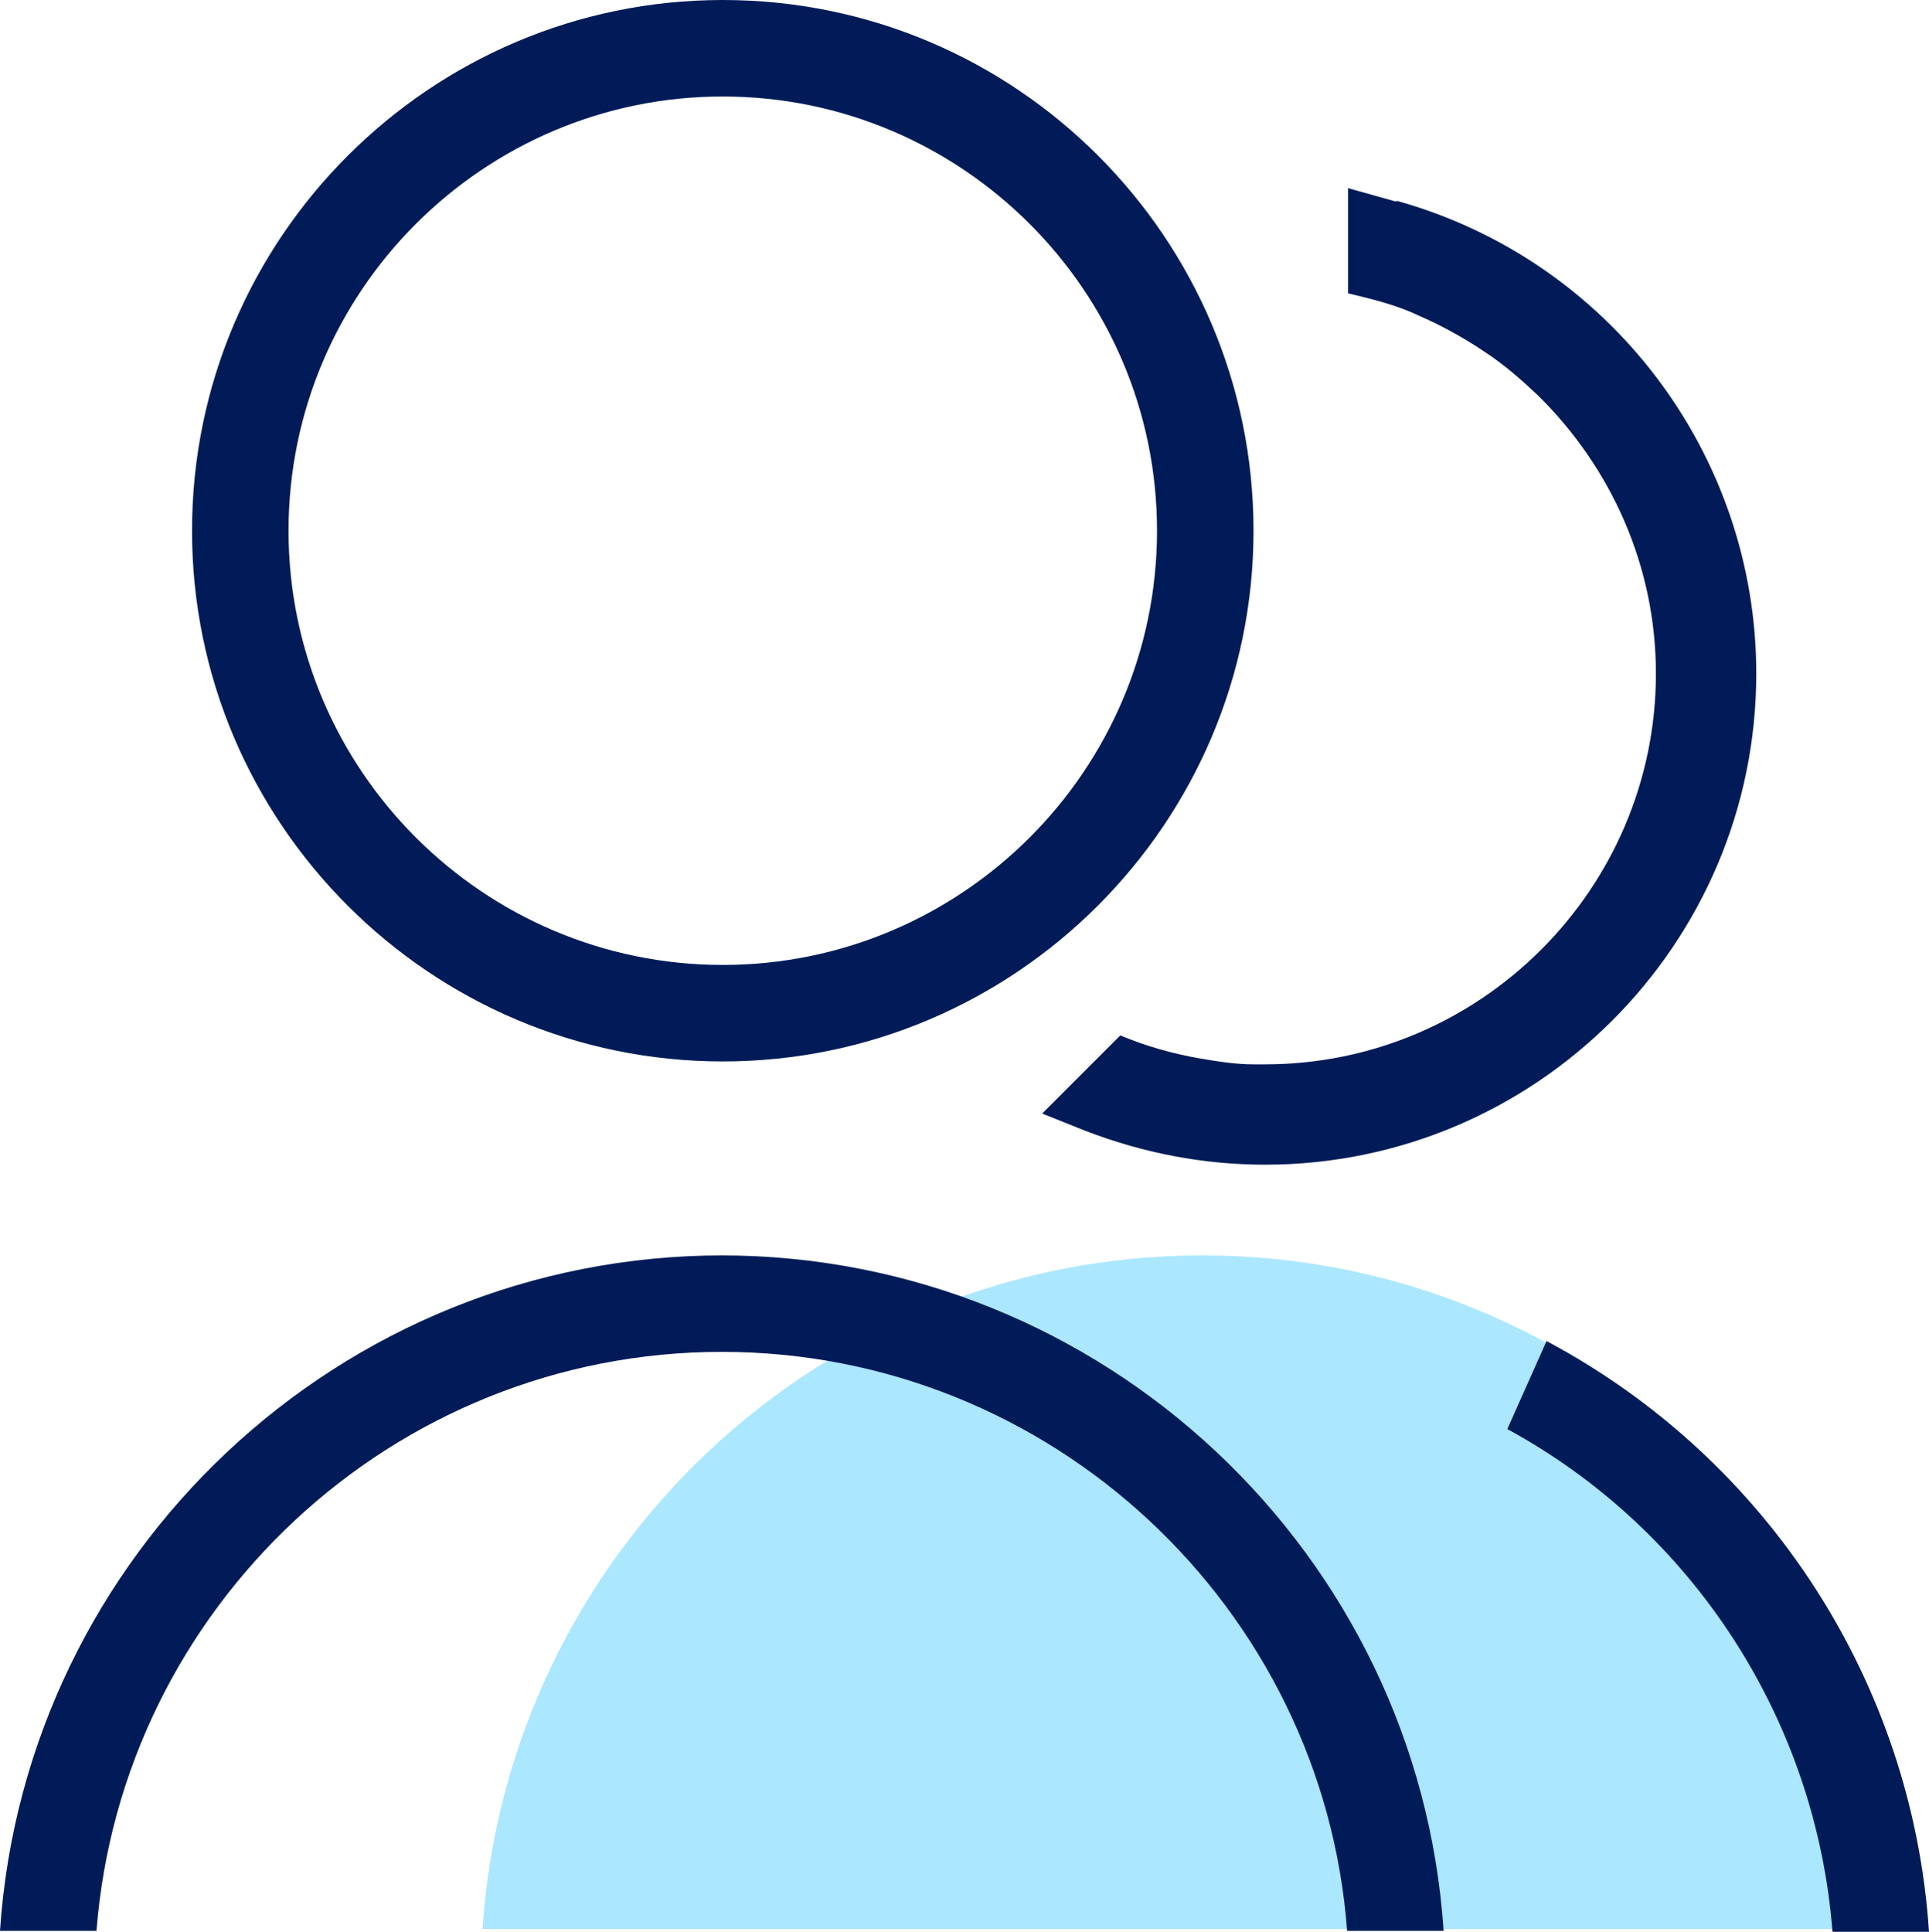
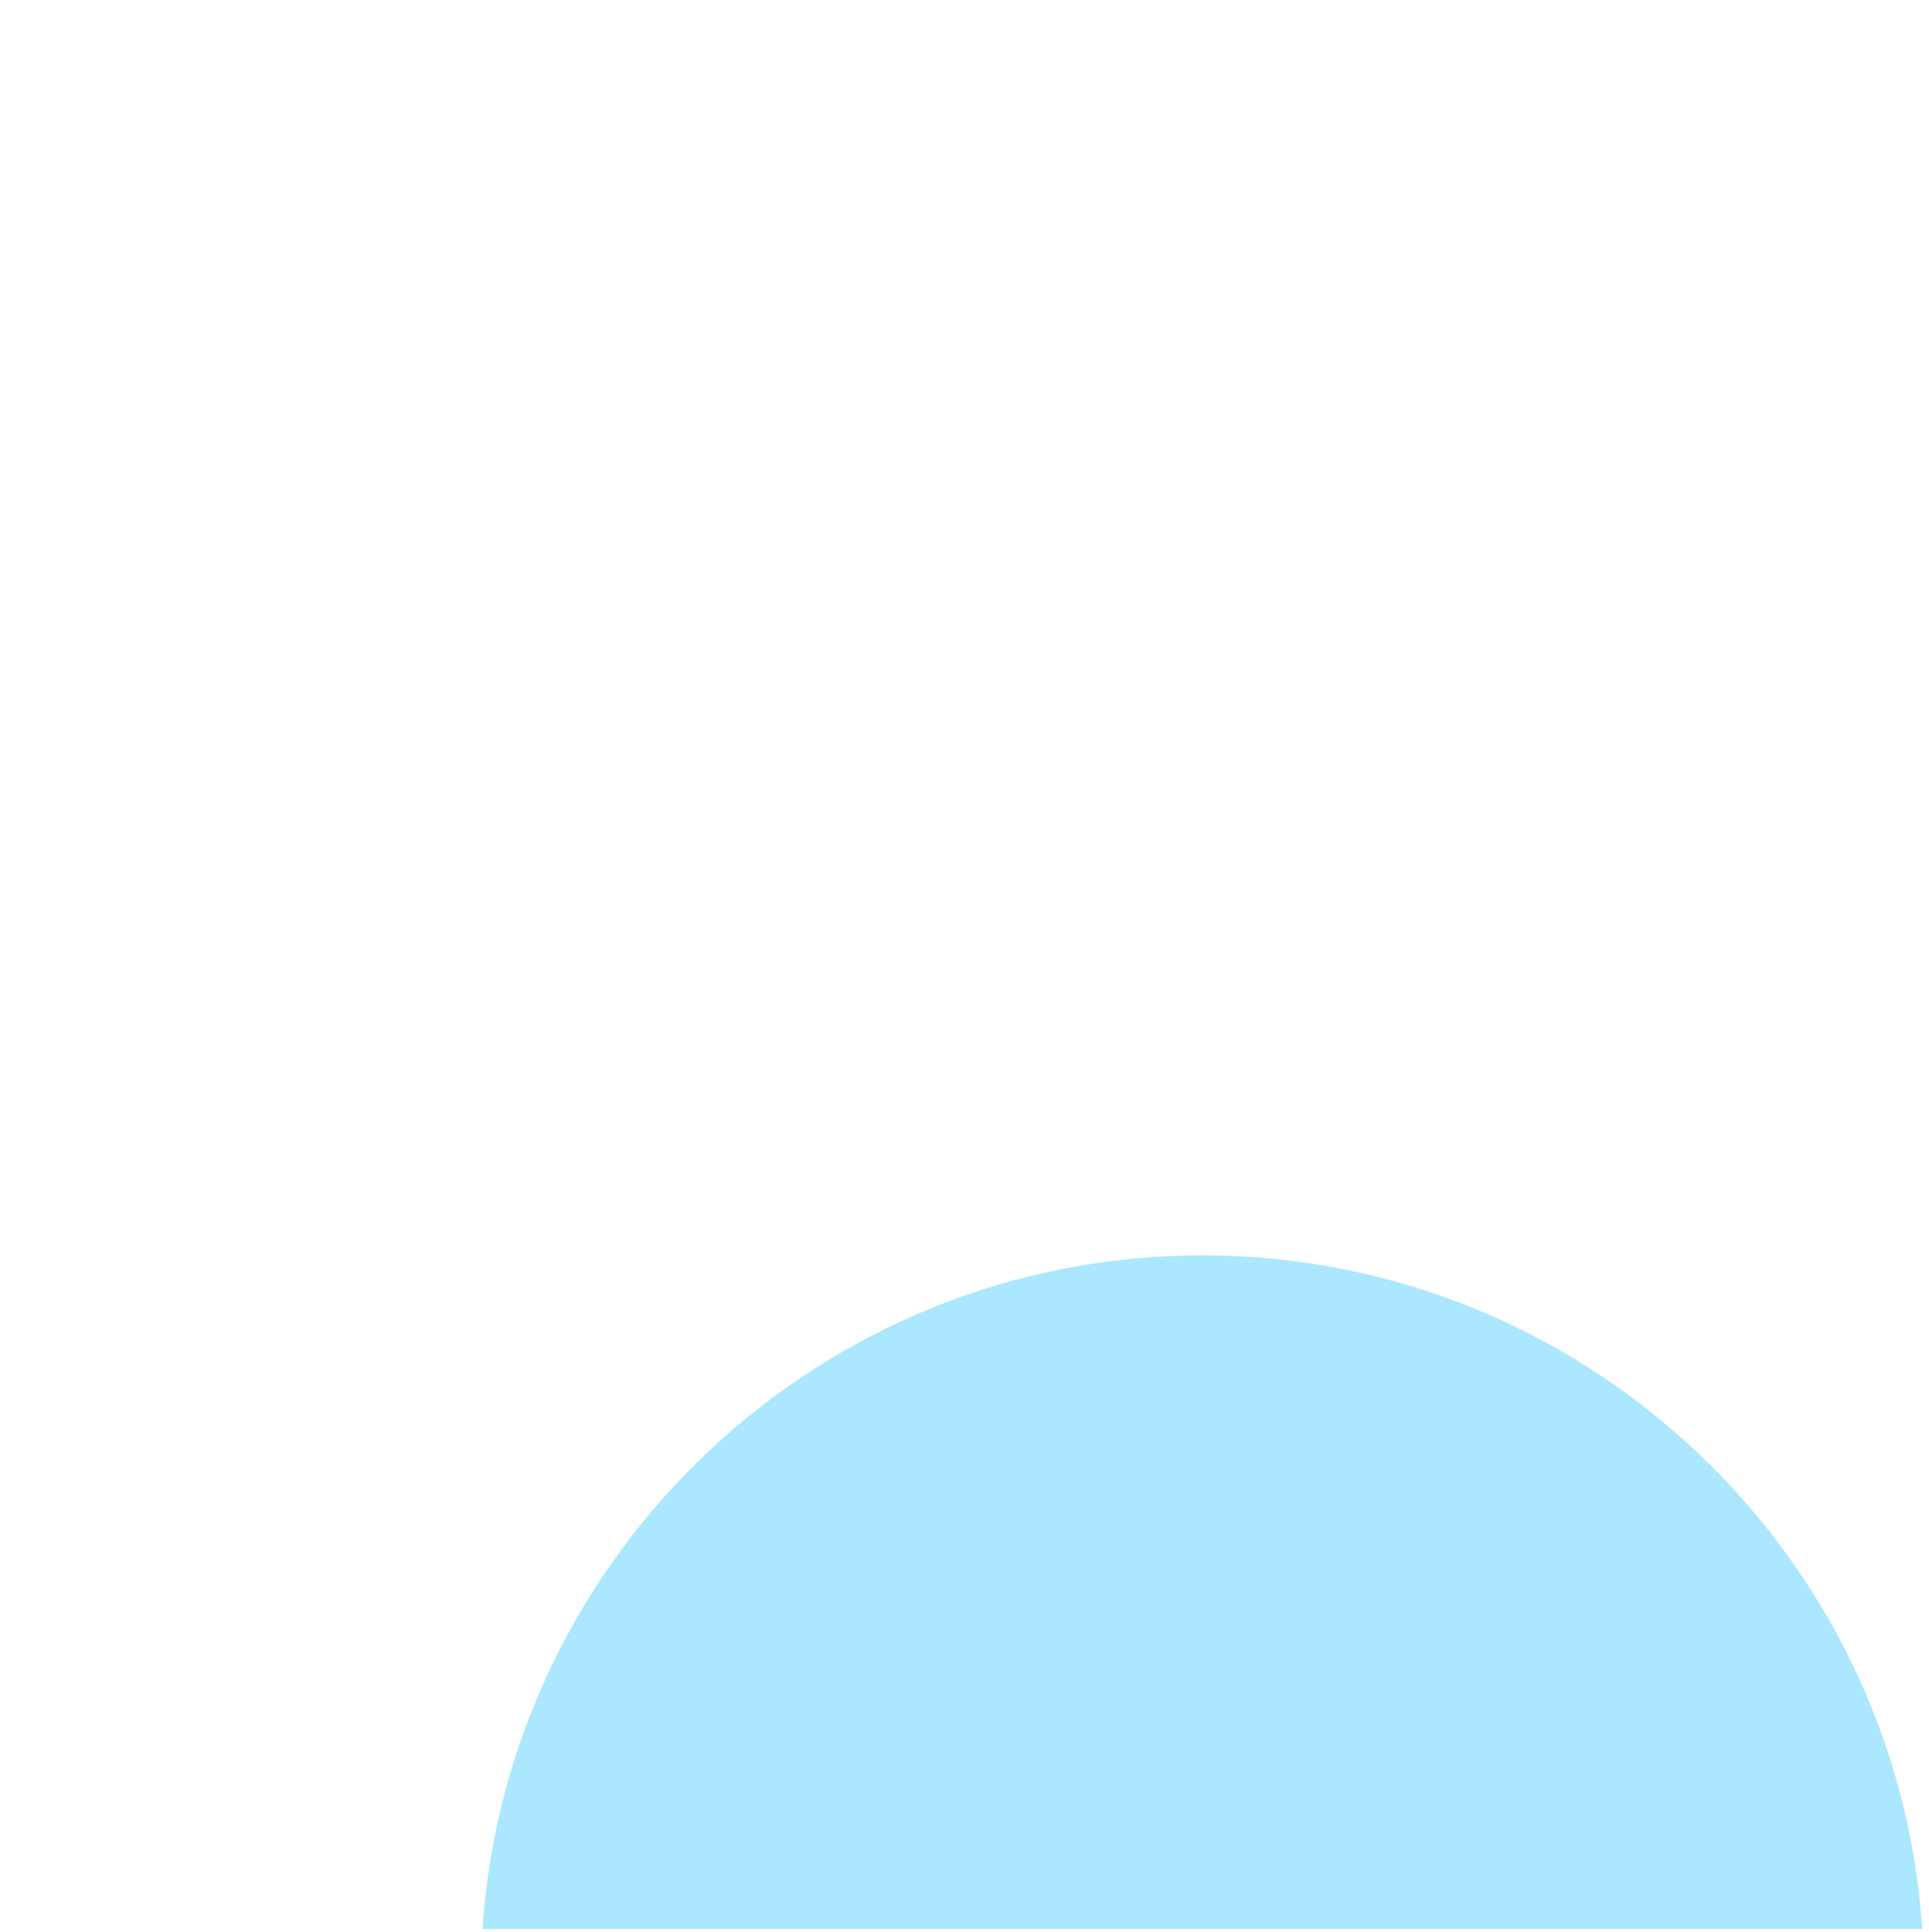
<svg xmlns="http://www.w3.org/2000/svg" id="Layer_2" data-name="Layer 2" viewBox="0 0 19.99 20.02">
  <defs>
    <style>
      .cls-1 {
        fill: #abe7ff;
      }

      .cls-2 {
        fill: #011b58;
      }
    </style>
  </defs>
  <g id="Layer_1-2" data-name="Layer 1">
    <path class="cls-1" d="M12.46,13.01c-3.96,0-7.2,3.09-7.46,6.98h14.92c-.26-3.89-3.5-6.98-7.46-6.98Z" />
-     <path class="cls-2" d="M7.49,13.01c-3.97,0-7.23,3.1-7.49,7h1c.26-3.35,3.07-6,6.48-6s6.23,2.65,6.48,6h1c-.26-3.9-3.52-7-7.49-7h.02Z" />
-     <path class="cls-2" d="M7.49,0C4.46,0,1.99,2.47,1.99,5.5s2.47,5.5,5.5,5.5,5.5-2.47,5.5-5.5S10.53,0,7.49,0ZM7.49,10c-2.48,0-4.5-2.02-4.5-4.5S5.01,1,7.49,1s4.5,2.02,4.5,4.5-2.02,4.5-4.5,4.5Z" />
-     <path class="cls-2" d="M16.03,13.89l-.41.92c1.93,1.05,3.2,3.02,3.37,5.21h1c-.17-2.58-1.67-4.9-3.96-6.12h0Z" />
-     <path class="cls-2" d="M14.47,2.09l-.5-.14v1.09c.25.06.5.12.73.23.21.09.41.2.6.32.03.02.06.04.09.06.2.13.38.29.55.45.76.75,1.22,1.77,1.22,2.88,0,2.23-1.82,4.05-4.05,4.05h-.12c-.19,0-.37-.03-.55-.06-.29-.05-.57-.13-.83-.24l-.81.81.45.18c.6.23,1.22.35,1.86.35,2.8,0,5.09-2.28,5.09-5.09,0-2.28-1.53-4.29-3.73-4.9h0Z" />
  </g>
</svg>